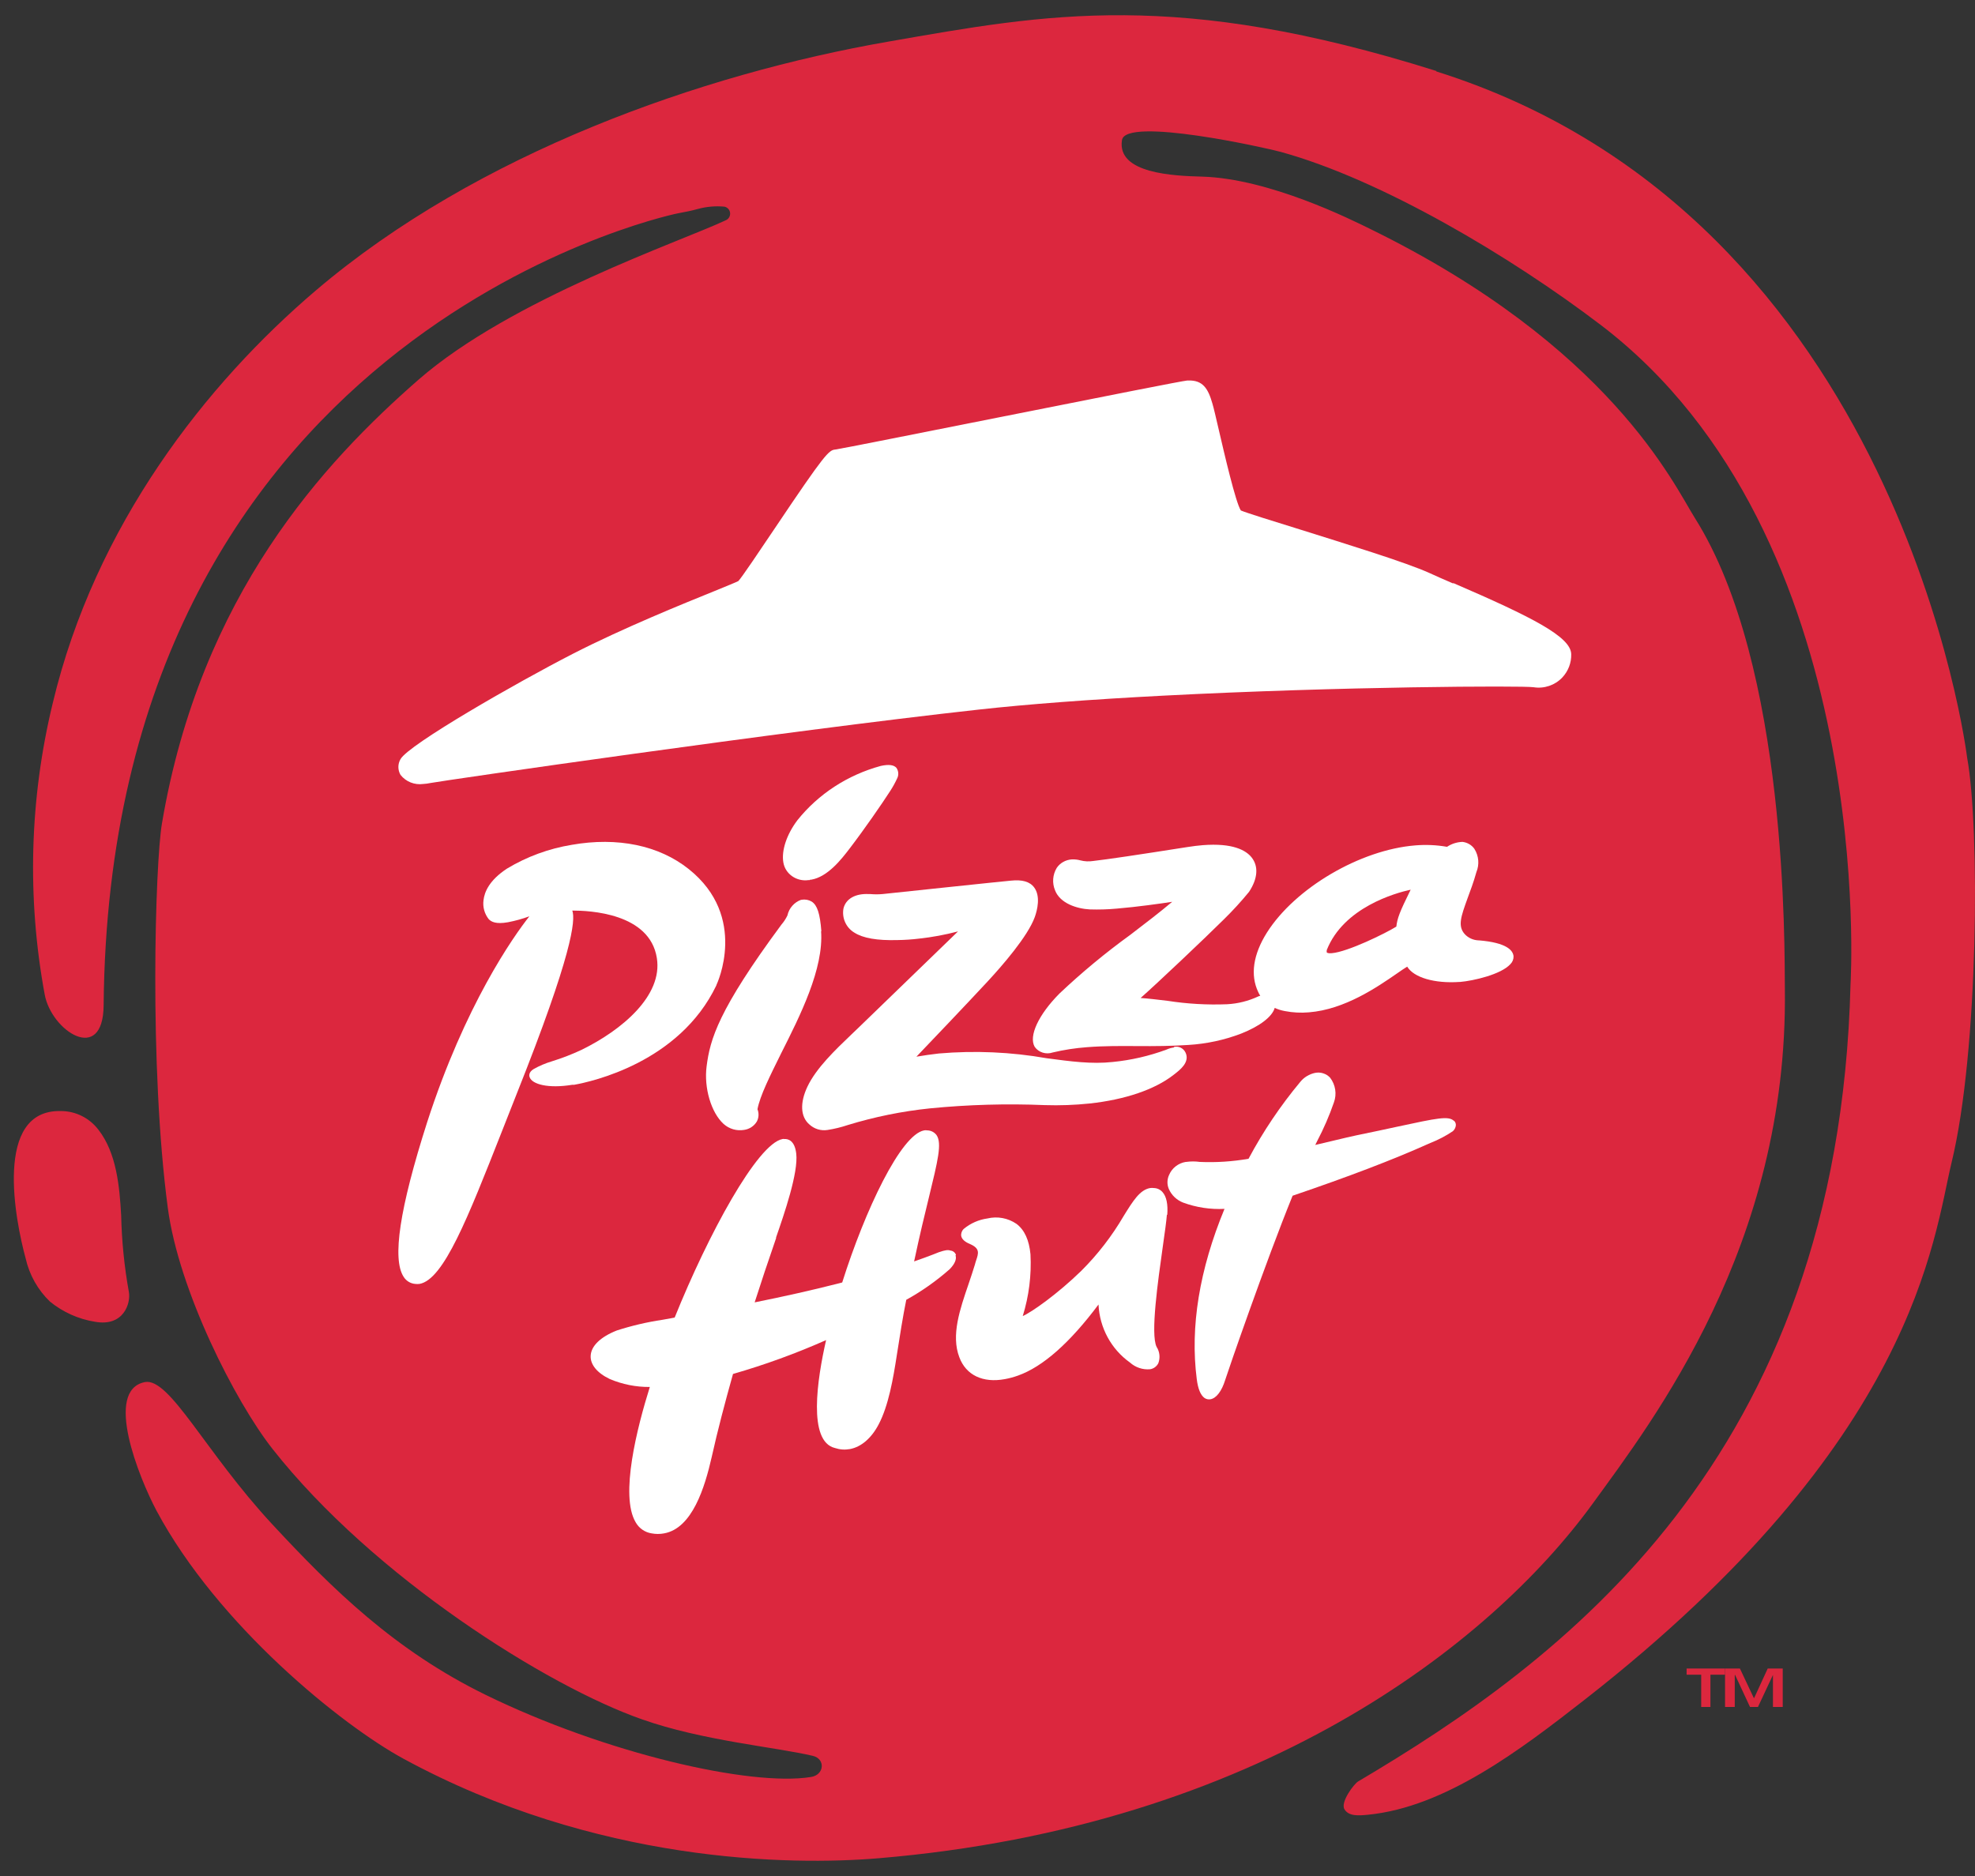
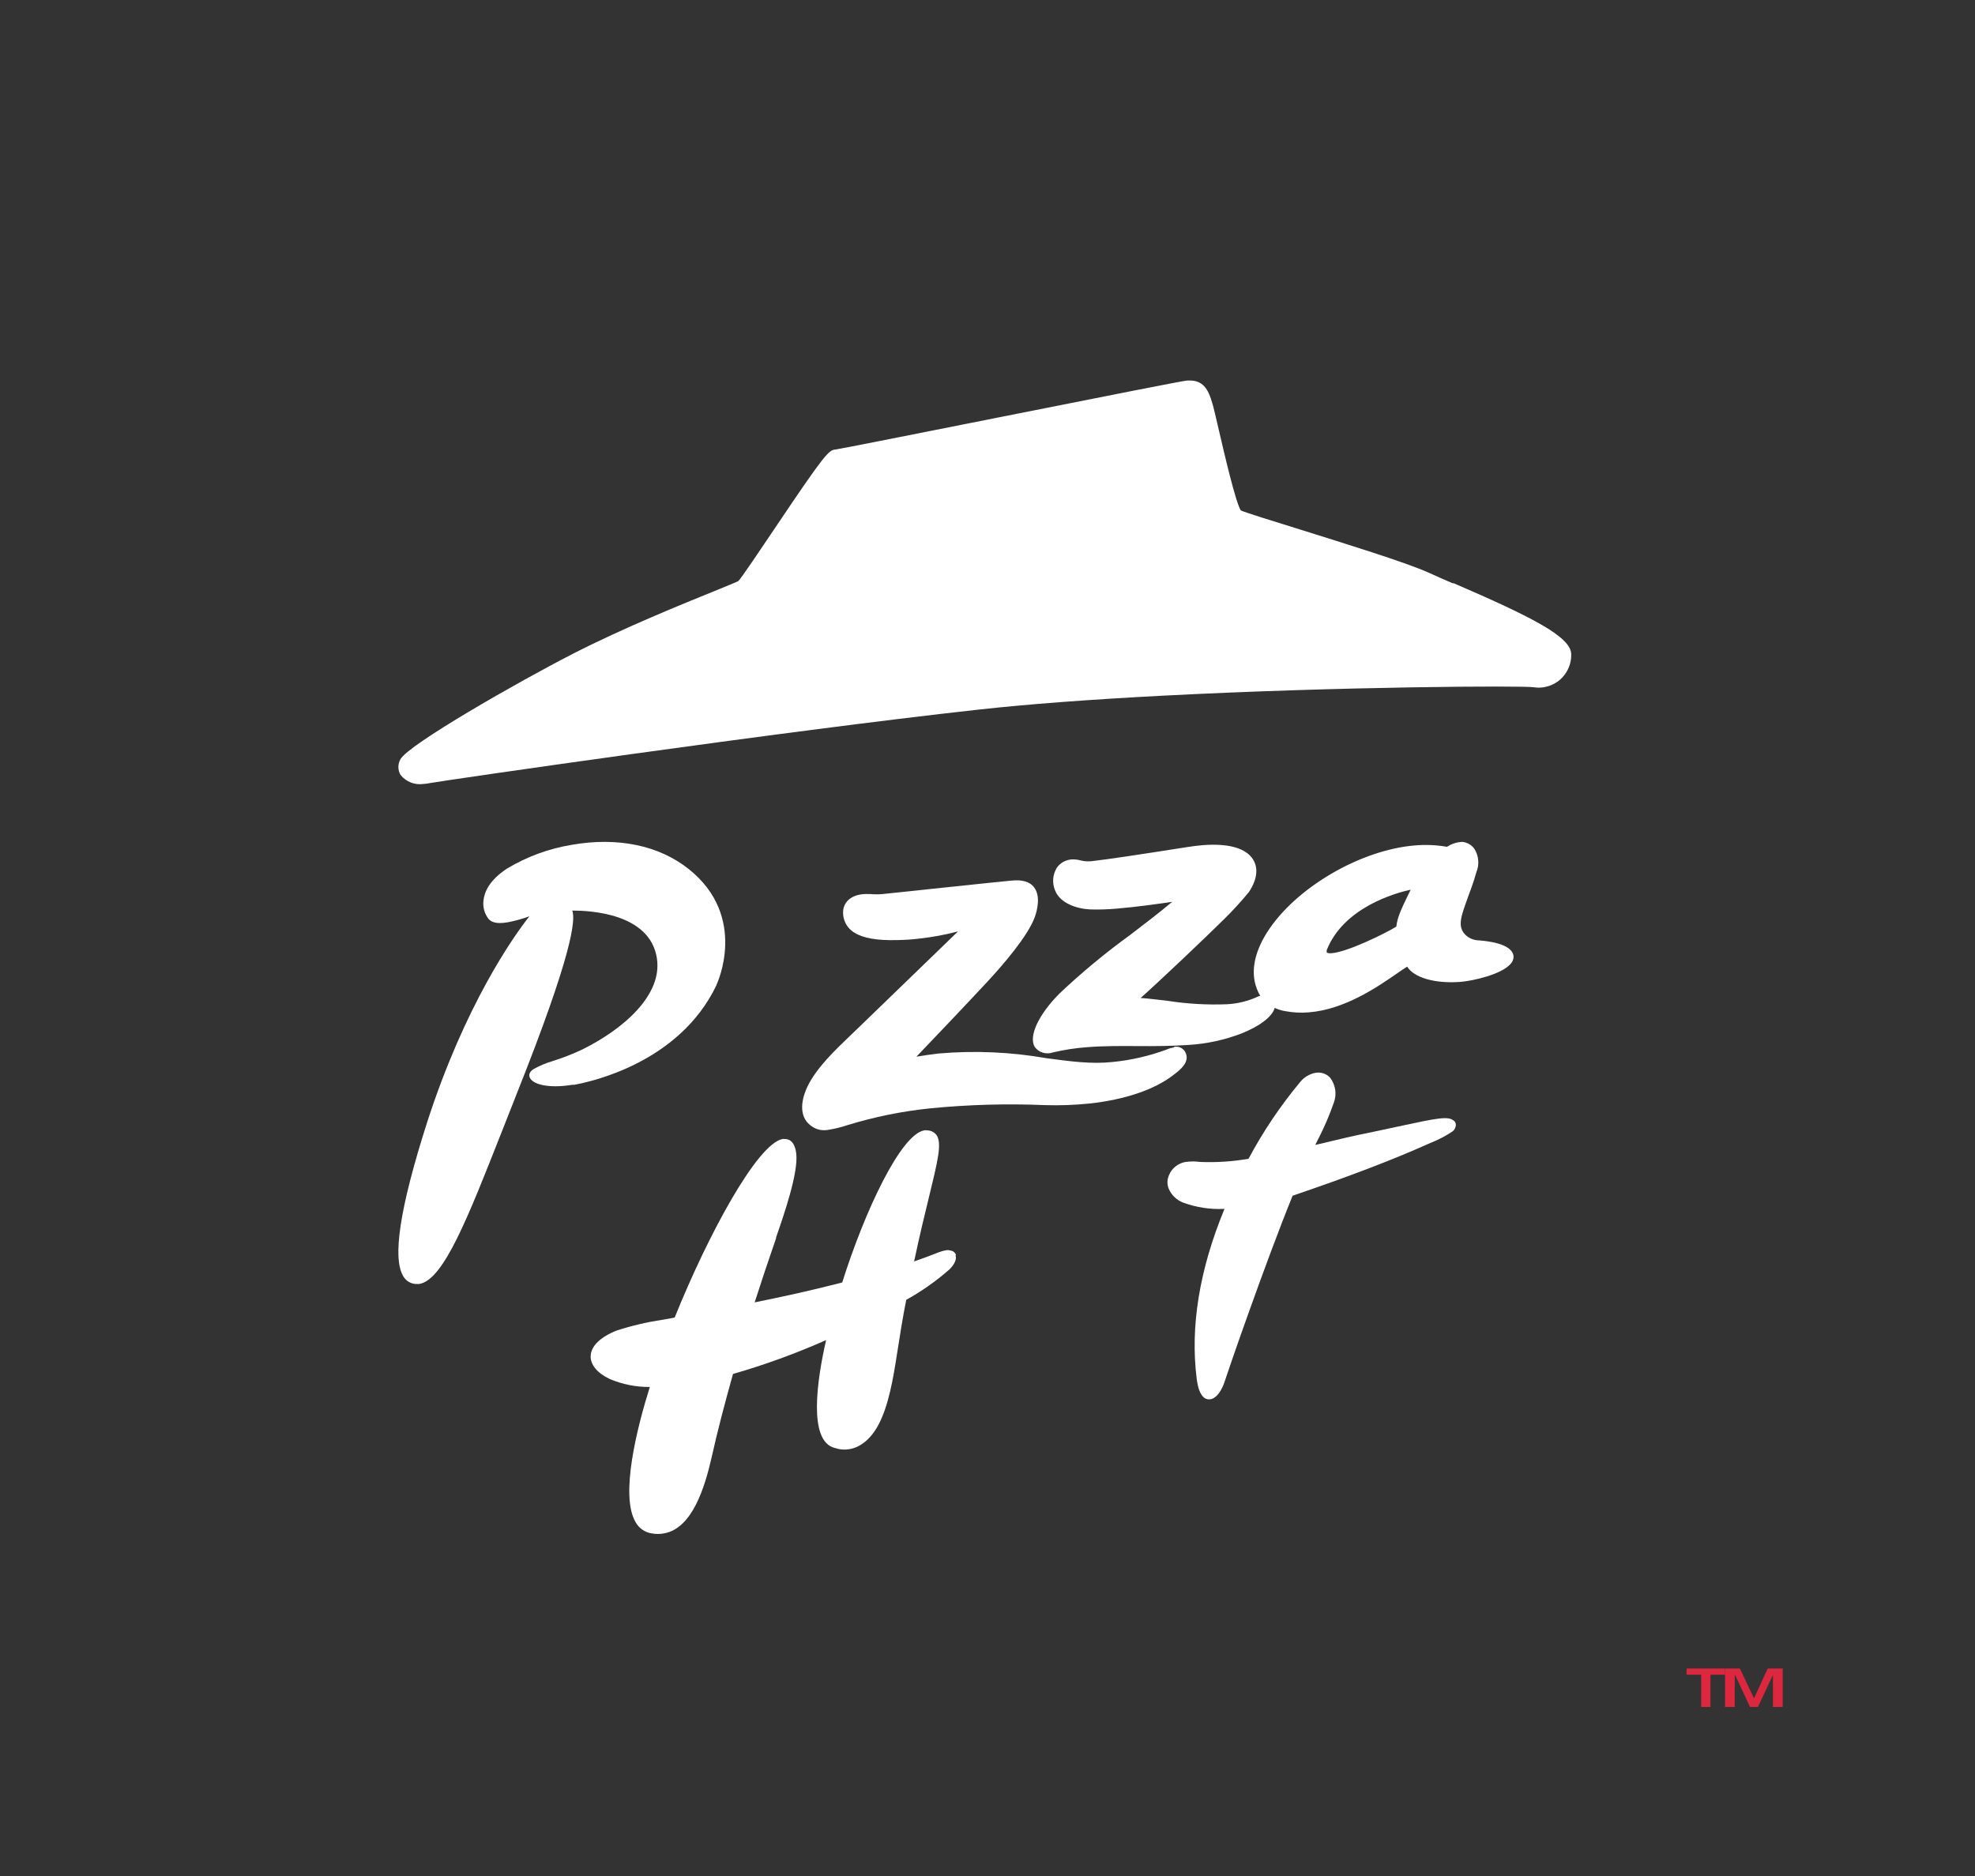
<svg xmlns="http://www.w3.org/2000/svg" width="120" height="114" viewBox="0 0 120 114" fill="none">
  <rect x="0" y="0" width="120" height="114" fill="#333333" stroke="none" />
-   <path d="M5.759 80.318C7.523 80.644 7.963 79.174 7.827 78.491C7.552 76.962 7.397 75.414 7.362 73.86C7.265 72.128 7.086 70.067 5.981 68.652C5.434 67.935 4.594 67.516 3.704 67.516C-0.415 67.406 0.938 74.2 1.557 76.463C1.784 77.473 2.301 78.392 3.042 79.101C3.83 79.739 4.766 80.158 5.759 80.318Z" fill="#DC273E" />
-   <path d="M87.266 4.34C115.548 13.223 119.522 46.042 119.522 46.042C120.303 50.3 120.217 63.902 118.58 70.632C117.461 75.275 116.429 87.552 96.284 103.286C92.377 106.337 87.818 109.812 83.123 110.277C82.543 110.334 81.955 110.38 81.69 109.948C81.424 109.516 82.274 108.398 82.514 108.258C94.732 101.022 111.716 88.763 112.437 59.805C112.437 59.805 114.132 32.58 97.24 19.731C91.789 15.584 83.933 10.909 77.801 9.226C76.905 8.98 68.397 7.083 68.171 8.512C67.845 10.548 71.314 10.687 73.038 10.733C77.116 10.848 82.102 13.348 83.231 13.902C97.828 21.046 101.695 29.433 102.978 31.476C108.645 40.452 108.419 57.662 108.448 60.144C108.638 75.689 100.43 86.327 96.764 91.381C90.506 99.993 76.378 110.987 53.398 112.92C48.022 113.373 36.194 113.223 24.507 106.869C20.776 104.84 13.257 98.786 9.512 91.806C8.437 89.774 6.311 84.494 8.795 83.987C10.3 83.683 12.476 88.248 16.54 92.624C20.231 96.603 24.005 100.297 29.489 102.983C36.789 106.555 45.617 108.576 49.276 107.983C50.082 107.862 50.176 106.883 49.38 106.697C47.118 106.165 42.671 105.776 39.004 104.479C33.245 102.465 22.686 95.828 16.558 88.048C14.275 85.144 10.859 78.404 10.196 73.403C9.049 64.745 9.433 52.443 9.838 50.05C12.185 36.148 19.697 28.086 25.414 23.085C31.059 18.152 41.441 14.648 44.115 13.377C44.283 13.296 44.381 13.119 44.36 12.935C44.339 12.75 44.203 12.6 44.022 12.559C43.478 12.507 42.929 12.554 42.402 12.698C42.044 12.802 41.61 12.884 41.176 12.966C40.001 13.205 6.655 20.71 6.297 61.087C6.268 64.716 3.111 62.648 2.713 60.419C1.631 54.554 1.798 48.528 3.204 42.731C5.781 31.915 12.522 23.321 19.21 17.634C28.994 9.312 42.617 4.504 53.975 2.529C63.63 0.843 71.493 -0.654 87.277 4.315" fill="#DC273E" />
  <path d="M102.477 101.392H104.813V101.768H103.925V103.729H103.364V101.768H102.477V101.392Z" fill="#DC273E" />
  <path d="M104.813 101.392H105.716L106.561 103.183H106.582L107.406 101.392H108.318V103.729H107.724V101.781L106.813 103.729H106.33L105.423 101.781H105.403V103.729H104.813V101.392Z" fill="#DC273E" />
  <path d="M88.275 35.449C87.73 35.211 87.235 35.001 86.85 34.819C85.397 34.164 81.825 33.068 78.954 32.165C77.362 31.672 75.717 31.16 75.393 31.02C75.079 30.544 74.388 27.562 74.053 26.119C73.879 25.37 73.744 24.779 73.665 24.523C73.405 23.609 73.081 23.091 72.191 23.123H72.134C71.824 23.151 67.564 23.994 60.594 25.381C55.907 26.312 51.063 27.278 50.757 27.317C50.365 27.348 50.137 27.544 47.095 32.078C46.18 33.44 45.044 35.13 44.862 35.309C44.752 35.372 44.107 35.631 43.437 35.907C41.5 36.692 37.892 38.151 34.807 39.73C31.395 41.481 24.835 45.24 24.336 46.13C24.162 46.426 24.162 46.792 24.336 47.089C24.663 47.505 25.193 47.715 25.722 47.639C25.864 47.632 26.006 47.613 26.145 47.583C26.801 47.453 47.562 44.432 59.475 43.119C62.453 42.79 66.211 42.506 70.645 42.275C81.554 41.708 92.542 41.663 93.18 41.761C93.825 41.863 94.48 41.641 94.925 41.169C95.288 40.782 95.483 40.271 95.466 39.744C95.431 38.694 93.133 37.518 88.318 35.438" fill="white" />
-   <path d="M49.906 56.597C49.824 55.512 49.655 55.006 49.32 54.789C49.14 54.68 48.927 54.64 48.72 54.677H48.677C48.254 54.829 47.938 55.19 47.843 55.632C47.747 55.83 47.627 56.015 47.483 56.181C43.634 61.386 43.141 63.162 42.933 64.801C42.764 66.106 43.209 67.611 43.964 68.298C44.305 68.606 44.768 68.739 45.219 68.66C45.536 68.614 45.817 68.428 45.984 68.154C46.107 67.922 46.121 67.648 46.024 67.405C46.179 66.584 46.779 65.39 47.462 64.008C48.619 61.715 50.057 58.858 49.888 56.579" fill="white" />
-   <path d="M49.218 53.456H49.29C50.299 53.285 51.14 52.192 51.594 51.601C52.507 50.41 53.602 48.825 54.099 48.05C54.253 47.812 54.389 47.564 54.507 47.309C54.617 47.1 54.6 46.85 54.464 46.656C54.303 46.479 53.999 46.438 53.512 46.544C51.498 47.094 49.724 48.25 48.453 49.839C47.798 50.703 47.469 51.69 47.597 52.414C47.715 53.112 48.401 53.588 49.132 53.48H49.204" fill="white" />
  <path d="M71.337 63.652C71.179 63.67 71.025 63.714 70.88 63.78C69.824 64.171 68.724 64.424 67.605 64.534C66.328 64.673 65.062 64.501 63.599 64.307C61.435 63.927 59.232 63.83 57.044 64.018C56.594 64.069 56.134 64.135 55.681 64.212C56.487 63.37 58.738 61.009 60.021 59.626C60.902 58.674 62.441 56.906 62.869 55.739C63.031 55.292 63.229 54.462 62.84 53.934C62.574 53.568 62.1 53.444 61.427 53.514C61.323 53.514 53.621 54.33 53.621 54.33C53.374 54.352 53.127 54.352 52.88 54.33H52.783C51.963 54.289 51.388 54.623 51.248 55.208C51.144 55.789 51.408 56.374 51.909 56.672C52.434 57.009 53.286 57.159 54.52 57.126C54.961 57.12 55.401 57.091 55.839 57.038C56.639 56.951 57.431 56.804 58.209 56.599L52.157 62.455L51.751 62.843C50.737 63.813 49.593 64.907 49.058 66.035C48.594 67.016 48.637 67.865 49.173 68.326C49.471 68.604 49.877 68.729 50.277 68.666C50.695 68.601 51.108 68.501 51.51 68.366C53.142 67.866 54.816 67.527 56.512 67.352C58.829 67.124 61.158 67.058 63.484 67.155C64.394 67.184 65.304 67.151 66.21 67.056C68.367 66.822 70.165 66.207 71.301 65.321L71.348 65.284C71.682 65.024 72.315 64.552 72.031 63.959C71.9 63.688 71.6 63.548 71.312 63.623" fill="white" />
  <path d="M43.535 59.843C43.557 59.799 45.484 55.715 41.851 52.814C40.046 51.371 37.521 50.848 34.74 51.338C33.346 51.566 32.011 52.056 30.806 52.782C29.706 53.503 29.434 54.225 29.379 54.697C29.321 55.111 29.436 55.53 29.698 55.859C29.852 56.014 30.128 56.173 30.861 56.043C31.305 55.958 31.74 55.837 32.164 55.682C31.192 56.913 28.256 61.066 25.948 68.213C24.279 73.438 23.816 76.512 24.528 77.594C24.678 77.836 24.935 77.994 25.222 78.02C25.311 78.031 25.401 78.031 25.489 78.02C26.957 77.76 28.425 74.004 30.472 68.812C30.766 68.062 31.07 67.288 31.386 66.492C34.777 57.984 34.978 55.917 34.773 55.333C35.797 55.333 39.481 55.477 39.91 58.219C40.277 60.503 37.789 62.596 35.338 63.794C34.757 64.067 34.158 64.299 33.544 64.49C33.152 64.606 32.776 64.766 32.421 64.966C32.105 65.161 32.149 65.388 32.186 65.471C32.337 65.879 33.287 66.164 34.777 65.919H34.89C35.936 65.731 41.275 64.573 43.524 59.882" fill="white" />
-   <path d="M70.922 73.832C70.972 73.184 70.875 72.712 70.635 72.442C70.504 72.29 70.316 72.201 70.116 72.195C70.037 72.184 69.956 72.184 69.877 72.195C69.254 72.308 68.846 72.97 68.28 73.882C67.566 75.105 66.699 76.229 65.7 77.224C64.268 78.621 62.683 79.741 62.142 79.973C62.519 78.76 62.678 77.488 62.611 76.217C62.529 75.359 62.253 74.741 61.76 74.37C61.242 74.016 60.602 73.898 59.995 74.043C59.47 74.116 58.975 74.333 58.563 74.672C58.443 74.78 58.383 74.942 58.402 75.104C58.438 75.297 58.617 75.468 58.95 75.603C59.551 75.868 59.455 76.159 59.308 76.595C59.283 76.679 59.251 76.766 59.233 76.85C59.122 77.213 58.989 77.617 58.85 78.024C58.327 79.555 57.776 81.137 58.288 82.475C58.692 83.566 59.719 84.053 61.054 83.806C61.328 83.756 61.597 83.683 61.86 83.588C63.366 83.05 65.006 81.599 66.745 79.272C66.81 80.683 67.514 81.984 68.653 82.795C68.988 83.097 69.43 83.246 69.877 83.206C70.091 83.174 70.278 83.038 70.378 82.843C70.504 82.513 70.465 82.142 70.274 81.846C69.894 81.072 70.356 77.846 70.66 75.686C70.775 74.882 70.871 74.192 70.9 73.81" fill="white" />
  <path d="M88.334 68.107C87.999 67.804 87.347 67.939 84.91 68.464C84.225 68.614 83.402 68.788 82.414 68.992C82.13 69.049 81.646 69.166 81.03 69.312L79.915 69.576L80.032 69.338C80.43 68.581 80.77 67.797 81.048 66.991C81.234 66.483 81.146 65.917 80.815 65.486C80.583 65.239 80.236 65.129 79.901 65.197C79.547 65.272 79.23 65.465 79.005 65.742C77.798 67.192 76.745 68.757 75.861 70.415C74.885 70.586 73.893 70.65 72.903 70.607C72.628 70.568 72.348 70.568 72.073 70.607H72.043C71.594 70.681 71.214 70.976 71.038 71.388C70.909 71.657 70.9 71.965 71.013 72.241C71.177 72.624 71.492 72.926 71.887 73.079C72.689 73.374 73.545 73.504 74.4 73.46C72.874 77.155 72.306 80.629 72.714 83.803C72.787 84.392 72.947 84.777 73.18 84.948C73.285 85.022 73.416 85.052 73.544 85.03C73.909 84.969 74.236 84.524 74.44 83.864C74.608 83.325 76.885 76.731 78.538 72.661C81.933 71.506 84.633 70.475 86.786 69.509L86.909 69.455C87.389 69.267 87.846 69.028 88.272 68.742C88.383 68.645 88.45 68.509 88.458 68.364C88.458 68.264 88.416 68.168 88.341 68.1" fill="white" />
  <path d="M58.084 76.257C58.034 76.112 57.905 76.009 57.754 75.995C57.596 75.94 57.428 75.962 57.037 76.097L56.678 76.239C56.398 76.344 56.032 76.487 55.541 76.654C55.878 75.066 56.19 73.772 56.448 72.727C56.979 70.541 57.245 69.474 56.904 68.978C56.77 68.799 56.562 68.693 56.341 68.69C56.278 68.679 56.214 68.679 56.151 68.69C54.737 68.945 52.564 73.525 51.172 77.933L50.846 78.017C49.325 78.403 47.647 78.782 45.853 79.142C46.251 77.897 46.667 76.654 47.155 75.241V75.193C47.632 73.816 48.522 71.255 48.378 70.093C48.285 69.306 47.89 69.204 47.661 69.215C47.624 69.208 47.586 69.208 47.55 69.215C46.014 69.499 43.03 75.011 40.993 80.064L40.767 80.108L40.258 80.199C39.314 80.34 38.383 80.558 37.474 80.851C36.481 81.245 35.918 81.791 35.889 82.385C35.86 82.92 36.284 83.434 37.044 83.798C37.816 84.126 38.646 84.291 39.483 84.283C38.715 86.731 37.654 90.877 38.622 92.505C38.826 92.869 39.183 93.117 39.591 93.179C39.842 93.227 40.1 93.227 40.351 93.179C42.066 92.87 42.826 90.378 43.245 88.531C43.604 86.913 44.053 85.219 44.537 83.492C46.466 82.937 48.356 82.249 50.193 81.434C49.648 83.831 49.074 87.594 50.731 87.992C51.024 88.09 51.335 88.112 51.639 88.057C52.324 87.93 52.944 87.401 53.385 86.56C53.984 85.427 54.271 83.78 54.494 82.323C54.677 81.157 54.852 80.035 55.064 78.986C56.006 78.465 56.89 77.842 57.7 77.128C58.005 76.818 58.138 76.516 58.059 76.29" fill="white" />
  <path d="M89.861 57.144H89.836C89.512 57.133 89.207 56.994 88.995 56.762C88.562 56.273 88.762 55.708 89.17 54.581C89.334 54.129 89.534 53.619 89.705 52.996C89.896 52.533 89.852 52.014 89.585 51.586C89.421 51.349 89.154 51.192 88.857 51.159C88.521 51.171 88.196 51.275 87.921 51.459C87.284 51.347 86.633 51.319 85.988 51.373C82.642 51.641 78.685 53.967 76.974 56.676C76.14 58.002 75.958 59.25 76.446 60.277C76.481 60.358 76.524 60.437 76.573 60.511C76.527 60.521 76.481 60.536 76.439 60.556C75.853 60.829 75.215 60.989 74.564 61.025C73.353 61.073 72.141 61.004 70.945 60.818C70.362 60.749 69.805 60.68 69.303 60.645C70.249 59.815 73.195 57.027 74.36 55.87C74.903 55.338 75.414 54.779 75.892 54.195C76.424 53.385 76.479 52.641 76.042 52.096C75.707 51.679 74.92 51.214 73.075 51.359C72.787 51.383 72.478 51.421 72.154 51.472C69.216 51.934 67.231 52.231 66.42 52.32C66.16 52.361 65.894 52.348 65.641 52.282C65.49 52.24 65.335 52.221 65.178 52.224H65.12C64.749 52.249 64.412 52.438 64.21 52.734C63.955 53.154 63.918 53.662 64.108 54.112C64.414 54.898 65.437 55.225 66.223 55.263C66.764 55.28 67.305 55.264 67.843 55.215C69.099 55.111 70.515 54.908 71.222 54.801C70.493 55.415 69.609 56.097 68.673 56.81C67.159 57.907 65.723 59.098 64.374 60.373C63.099 61.658 62.491 62.961 62.866 63.612C63.102 63.953 63.554 64.095 63.959 63.957C64.641 63.795 65.336 63.688 66.037 63.636C67.057 63.554 68.109 63.561 69.128 63.568C70.148 63.575 71.196 63.568 72.204 63.499C73.306 63.433 74.389 63.2 75.412 62.809C76.566 62.351 77.301 61.776 77.451 61.248C77.647 61.338 77.855 61.403 78.07 61.441C78.548 61.534 79.039 61.559 79.526 61.517C81.71 61.345 83.687 59.977 84.867 59.164C85.125 58.984 85.336 58.84 85.5 58.74C85.904 59.408 87.171 59.774 88.678 59.67H88.715C89.501 59.605 91.208 59.219 91.773 58.585C91.901 58.458 91.969 58.288 91.962 58.113C91.933 57.751 91.543 57.282 89.861 57.144ZM84.841 56.307C84.186 56.717 81.878 57.847 80.916 57.923C80.687 57.944 80.629 57.892 80.614 57.875C80.6 57.858 80.614 57.765 80.614 57.73C81.641 55.142 84.779 54.267 85.711 54.064C85.019 55.466 84.903 55.8 84.841 56.307Z" fill="white" />
</svg>